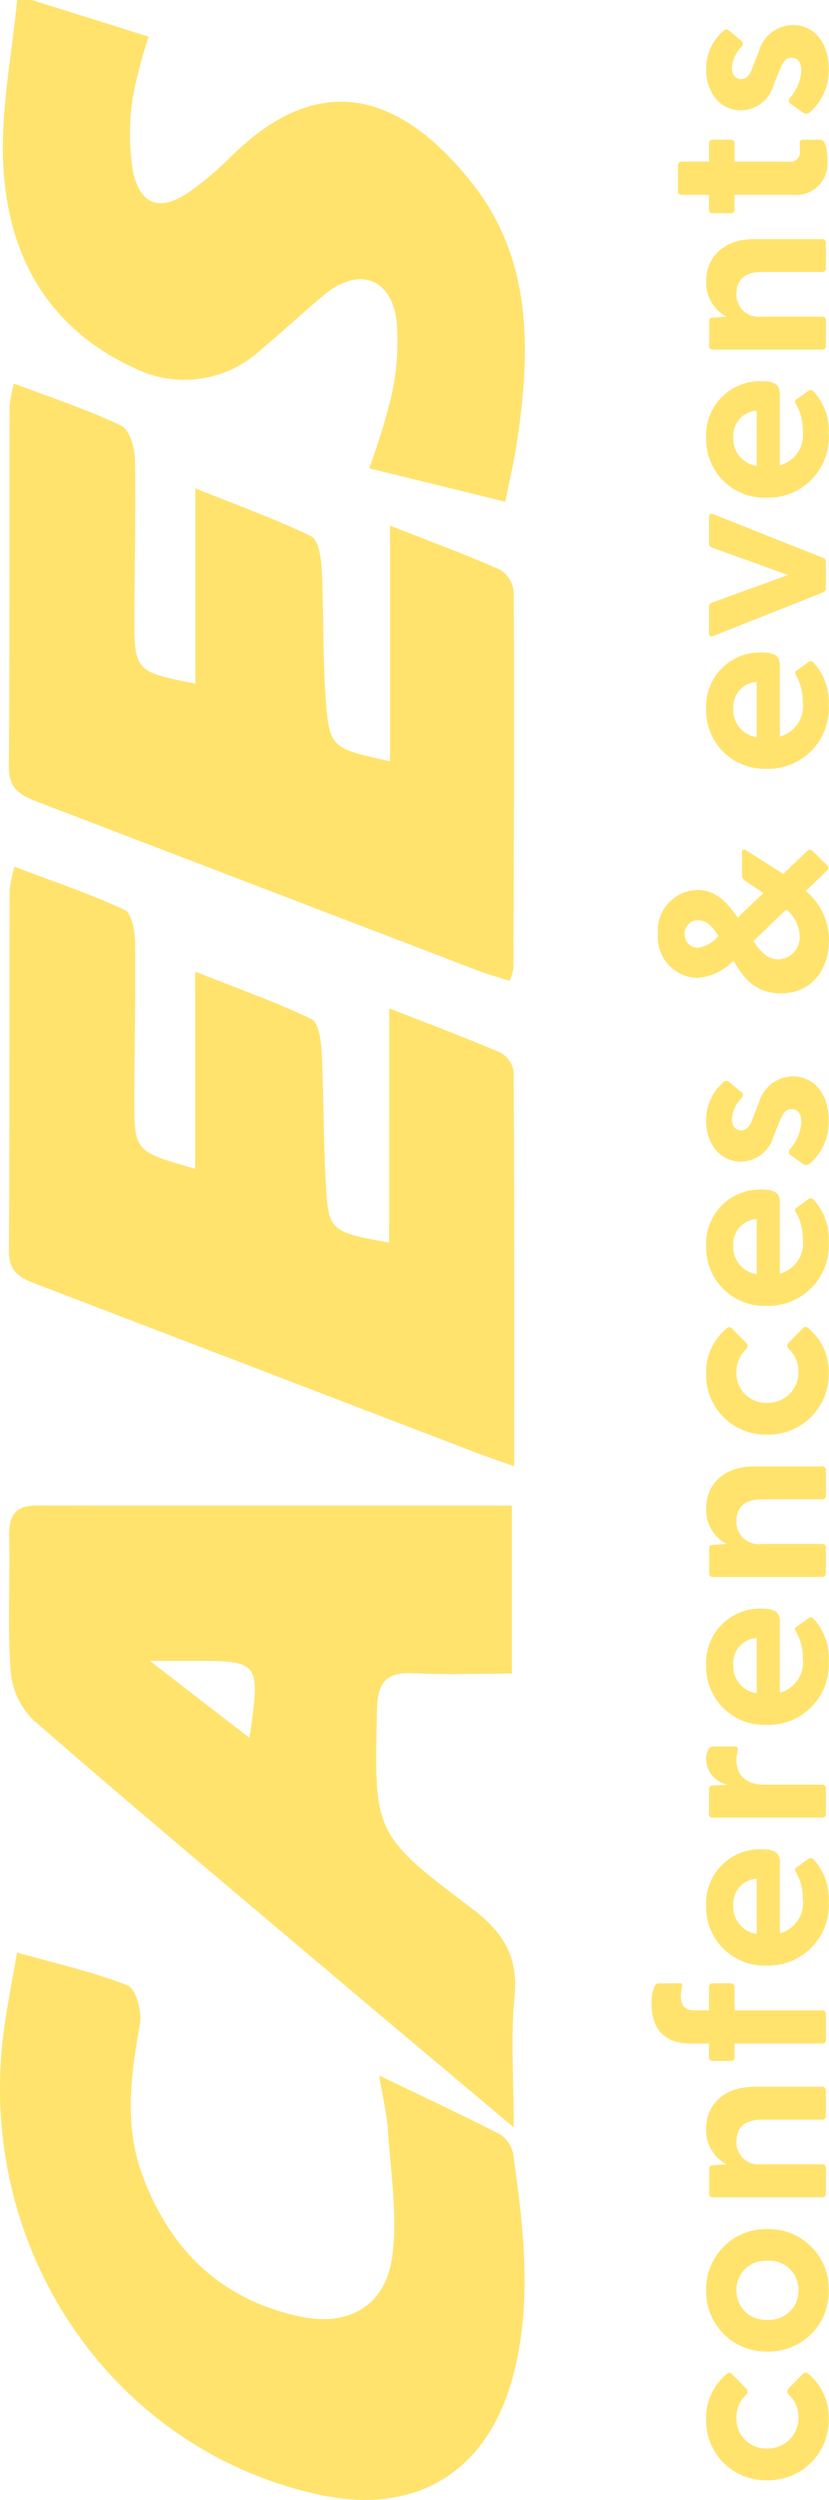
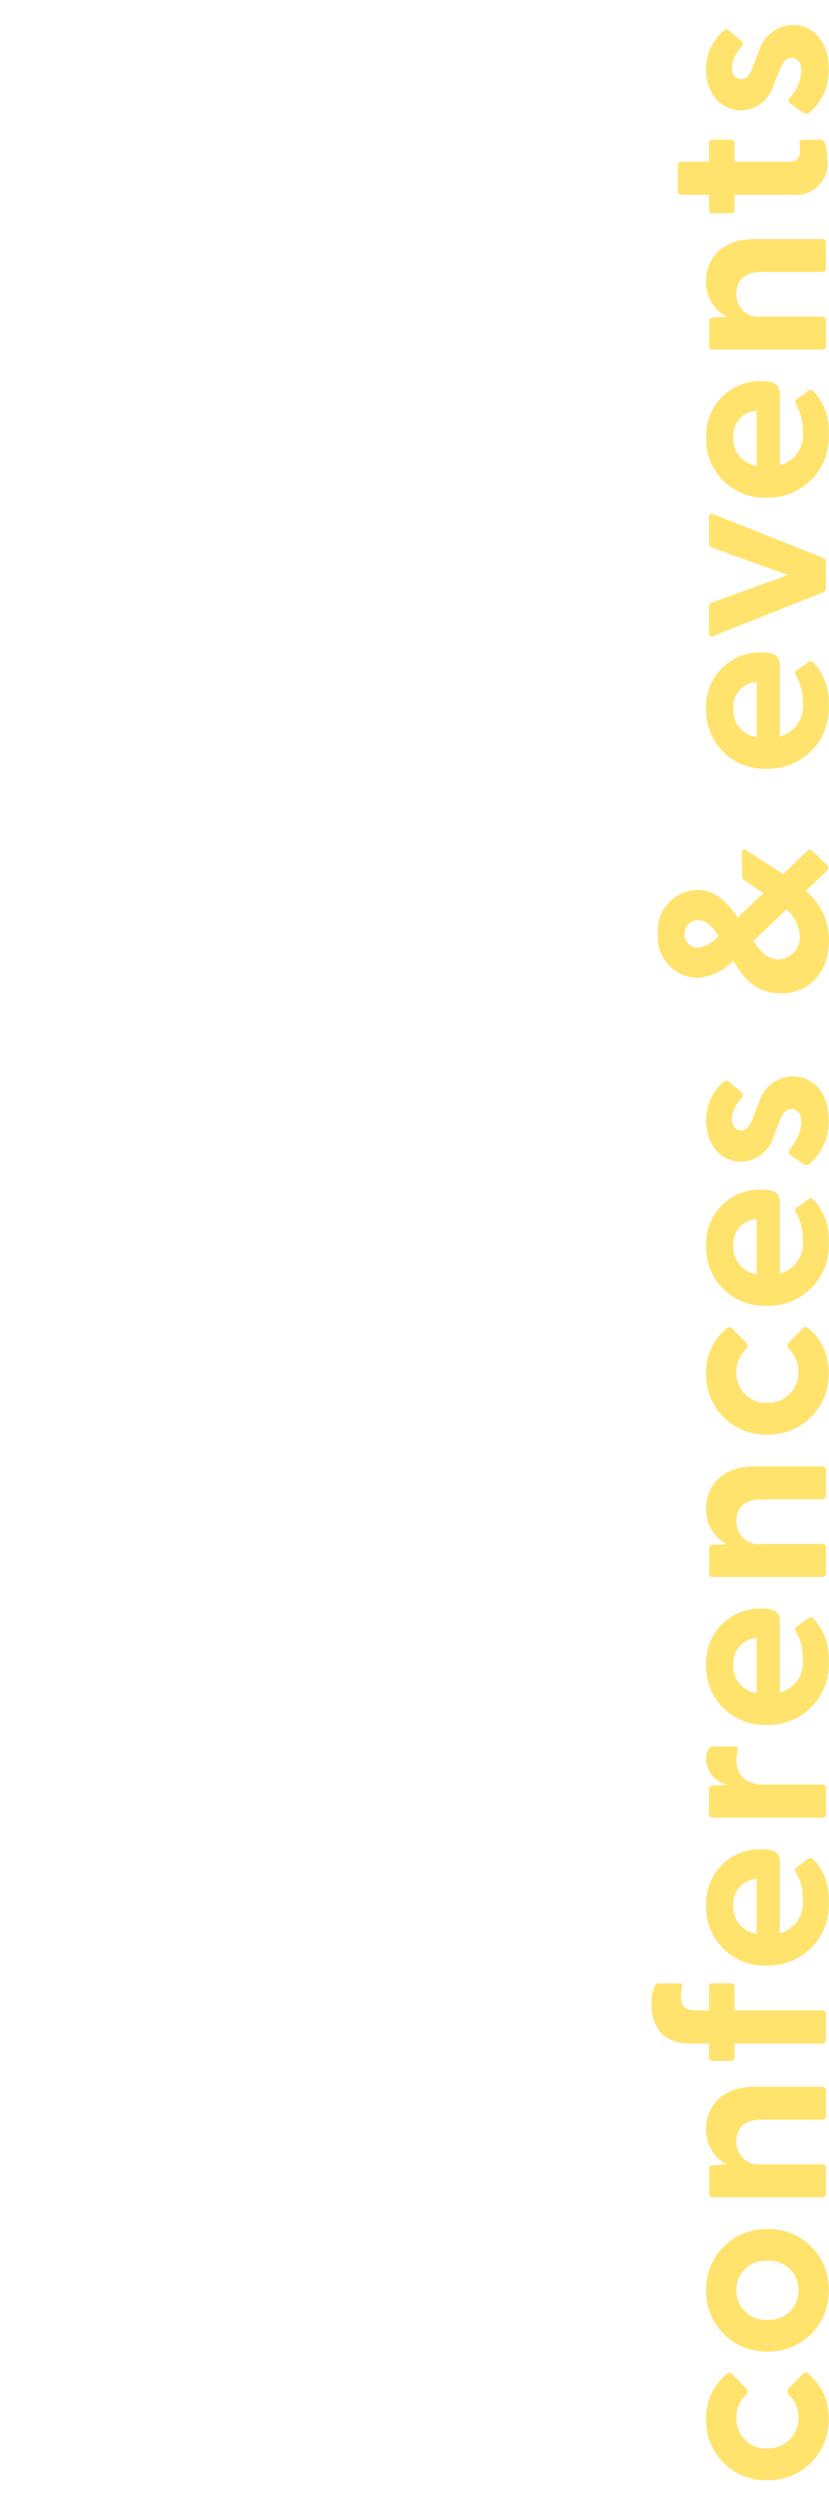
<svg xmlns="http://www.w3.org/2000/svg" width="66.018" height="198.919" viewBox="0 0 66.018 198.919">
  <defs>
    <clipPath id="clip-path">
-       <rect id="Rectangle_646" data-name="Rectangle 646" width="198.919" height="41.799" fill="#ffe36c" />
-     </clipPath>
+       </clipPath>
  </defs>
  <g id="Group_8368" data-name="Group 8368" transform="translate(-41.229 -259.001)">
    <g id="Group_8351" data-name="Group 8351" transform="translate(-241.588 1769.92) rotate(-90)">
      <g id="caees-logo" transform="translate(1312 282.817)">
        <g id="Group_8243" data-name="Group 8243" clip-path="url(#clip-path)">
          <path id="Path_73222" data-name="Path 73222" d="M202.47,2.542c-.951,3.033-1.9,6.064-2.92,9.308a34.491,34.491,0,0,0-4.907-1.282,18.644,18.644,0,0,0-5.788.023c-2.735.57-3.244,2.2-1.66,4.478a25.63,25.63,0,0,0,2.833,3.352c6.587,6.662,5.52,13.07-2.044,19.113-6.222,4.972-13.613,4.732-21.02,3.588-1.336-.207-2.655-.528-4.415-.88.894-3.64,1.739-7.083,2.662-10.837a50.587,50.587,0,0,0,5.758,1.77,19.484,19.484,0,0,0,6.075.4c3.369-.469,4.179-3.093,1.98-5.733-1.439-1.728-2.975-3.373-4.418-5.1A8.977,8.977,0,0,1,173.234,10.6C176.462,3.661,182.377.523,189.68.251c4.243-.158,8.525.711,12.792,1.119Z" transform="translate(-3.552 -0.006)" fill="#ffe36c" />
-           <path id="Path_73223" data-name="Path 73223" d="M79.78,40.778H66.412c0-2.648-.1-5.247.03-7.835.106-2.152-.708-2.86-2.867-2.906-9.794-.208-9.9-.349-15.846,7.552-1.9,2.526-3.843,3.715-7.044,3.4-3.162-.307-6.378-.066-10.374-.066,3.847-4.578,7.2-8.584,10.572-12.574,7.248-8.58,14.465-17.193,21.828-25.675a6.2,6.2,0,0,1,3.9-1.811c3.5-.254,7.026-.042,10.542-.114,1.6-.033,2.64.263,2.64,2.179-.029,12.493-.014,24.987-.014,37.846M67.424,11.95,61.3,19.882c6.062.88,6.124.83,6.123-4.462V11.95" transform="translate(-0.663 -0.016)" fill="#ffe36c" />
          <path id="Path_73224" data-name="Path 73224" d="M120.525,31.009c-1.282,3.259-2.333,6.075-3.518,8.835a2.053,2.053,0,0,1-1.478,1.07c-10.342.063-20.684.047-31.447.047.487-1.358.819-2.344,1.19-3.313q6.61-17.236,13.209-34.476c.512-1.347.905-2.464,2.725-2.451,9.581.066,19.162.034,28.742.057a11.257,11.257,0,0,1,1.842.395c-1.153,3.038-2.139,5.968-3.429,8.755-.263.565-1.669.83-2.554.84-4.1.055-8.211-.045-12.316-.059-4.362-.014-4.362,0-5.728,4.848h15.681c-1.358,3.433-2.419,6.421-3.777,9.266-.267.561-1.678.754-2.576.8-3.413.173-6.836.144-10.248.324-4.068.214-4.1.3-4.96,5.054Z" transform="translate(-1.837 -0.014)" fill="#ffe36c" />
          <path id="Path_73225" data-name="Path 73225" d="M171.1,1.125c-1.128,2.974-2.063,5.834-3.341,8.531-.312.659-1.743,1.087-2.671,1.105-4.2.084-8.406-.033-12.61-.044-4.228-.012-4.332.1-5.253,4.858h15.536c-1.386,3.445-2.453,6.412-3.818,9.231-.274.567-1.669.779-2.565.825-3.315.165-6.645.083-9.958.3-4.336.284-4.331.369-5.374,5.143h18.756c-1.287,3.264-2.322,6.077-3.538,8.811a2.339,2.339,0,0,1-1.789,1.041c-9.973.045-19.948.008-29.921-.024a4.11,4.11,0,0,1-.981-.308c.276-.858.5-1.685.8-2.483L137.788,3.078c.524-1.378,1.016-2.371,2.8-2.357,9.581.075,19.162.036,28.742.056a11.221,11.221,0,0,1,1.77.351" transform="translate(-2.7 -0.016)" fill="#ffe36c" />
          <path id="Path_73226" data-name="Path 73226" d="M33.764,30.2c-1.729,3.6-3.149,6.665-4.7,9.665a2.414,2.414,0,0,1-1.623,1.013c-5.905.83-11.82,1.54-17.722-.06C2.2,38.776-1.246,33.092.407,25.448,4.013,8.773,20.235-2.144,37.72.356c1.814.26,3.615.614,5.837,1-.891,3.142-1.537,6.071-2.631,8.824-.257.649-2.081,1.137-3.053.964-4.08-.726-8.1-1.287-12.122.226-5.908,2.222-9.824,6.261-11.153,12.509-.851,4,.914,6.912,4.992,7.388,3.226.377,6.563-.162,9.851-.377,1.227-.079,2.441-.383,4.323-.693" transform="translate(0 0)" fill="#ffe36c" />
        </g>
      </g>
    </g>
    <path id="Path_73297" data-name="Path 73297" d="M5.567.228A4.449,4.449,0,0,0,9.139-1.444a.277.277,0,0,0-.038-.4L7.961-2.964a.339.339,0,0,0-.494,0,2.389,2.389,0,0,1-1.786.779A2.425,2.425,0,0,1,3.173-4.693,2.35,2.35,0,0,1,5.624-7.125a2.412,2.412,0,0,1,1.824.779.339.339,0,0,0,.494,0l1.14-1.121a.277.277,0,0,0,.038-.4A4.472,4.472,0,0,0,5.51-9.538,4.74,4.74,0,0,0,.646-4.693,4.805,4.805,0,0,0,5.567.228Zm10.2,0a4.772,4.772,0,0,0,4.864-4.883A4.772,4.772,0,0,0,15.77-9.538a4.776,4.776,0,0,0-4.883,4.883A4.776,4.776,0,0,0,15.77.228ZM13.414-4.655a2.306,2.306,0,0,1,2.356-2.47,2.3,2.3,0,0,1,2.337,2.47,2.3,2.3,0,0,1-2.337,2.47A2.306,2.306,0,0,1,13.414-4.655ZM23.446,0H25.5a.269.269,0,0,0,.285-.285V-5.111a1.765,1.765,0,0,1,1.824-2.014c1.121,0,1.729.7,1.729,2.014V-.285A.269.269,0,0,0,29.621,0h2.033a.285.285,0,0,0,.3-.285V-5.7c0-2.432-1.425-3.838-3.363-3.838A3.044,3.044,0,0,0,25.783-7.9l-.076-1.1c0-.228-.114-.3-.285-.3H23.446a.269.269,0,0,0-.285.285v8.74A.269.269,0,0,0,23.446,0ZM35.682,0h2.071a.269.269,0,0,0,.285-.285V-7.277H39.9a.269.269,0,0,0,.285-.285V-9.025A.269.269,0,0,0,39.9-9.31H38.038v-1.083c0-.684.209-1.159,1.14-1.159a4.333,4.333,0,0,1,.76.1c.133.019.247,0,.247-.133v-1.729a.313.313,0,0,0-.171-.285,2.866,2.866,0,0,0-1.425-.285c-1.995,0-3.192.969-3.192,3.135V-9.31h-1.1a.269.269,0,0,0-.285.285v1.463a.269.269,0,0,0,.285.285h1.1V-.285A.269.269,0,0,0,35.682,0ZM46.7.228A4.609,4.609,0,0,0,50.008-.95c.171-.152.19-.285.1-.418l-.7-.969a.213.213,0,0,0-.323-.076,4.117,4.117,0,0,1-2.166.57,2.5,2.5,0,0,1-2.755-1.824h5.662c.817,0,1.026-.513,1.026-1.425a4.292,4.292,0,0,0-4.465-4.446,4.645,4.645,0,0,0-4.788,4.845A4.821,4.821,0,0,0,46.7.228ZM44.118-5.51A2.158,2.158,0,0,1,46.4-7.372,1.977,1.977,0,0,1,48.507-5.51ZM53.656,0h2.052a.269.269,0,0,0,.285-.285V-4.94c0-1.33.684-2.185,1.976-2.185a2.477,2.477,0,0,1,.684.095c.247.057.38,0,.38-.228V-8.93a.408.408,0,0,0-.171-.38,1.4,1.4,0,0,0-.855-.228,2.1,2.1,0,0,0-2.014,1.729l-.076-1.2c-.019-.228-.114-.3-.285-.3H53.656a.269.269,0,0,0-.285.285v8.74A.269.269,0,0,0,53.656,0Zm12.2.228A4.609,4.609,0,0,0,69.16-.95c.171-.152.19-.285.095-.418l-.7-.969a.213.213,0,0,0-.323-.076,4.117,4.117,0,0,1-2.166.57,2.5,2.5,0,0,1-2.755-1.824H68.97C69.787-3.667,70-4.18,70-5.092a4.292,4.292,0,0,0-4.465-4.446,4.645,4.645,0,0,0-4.788,4.845A4.821,4.821,0,0,0,65.854.228ZM63.27-5.51a2.158,2.158,0,0,1,2.28-1.862A1.977,1.977,0,0,1,67.659-5.51ZM72.808,0H74.86a.269.269,0,0,0,.285-.285V-5.111a1.765,1.765,0,0,1,1.824-2.014c1.121,0,1.729.7,1.729,2.014V-.285A.269.269,0,0,0,78.983,0h2.033a.285.285,0,0,0,.3-.285V-5.7c0-2.432-1.425-3.838-3.363-3.838A3.044,3.044,0,0,0,75.145-7.9l-.076-1.1c0-.228-.114-.3-.285-.3H72.808a.269.269,0,0,0-.285.285v8.74A.269.269,0,0,0,72.808,0Zm15.96.228A4.449,4.449,0,0,0,92.34-1.444a.277.277,0,0,0-.038-.4l-1.14-1.121a.339.339,0,0,0-.494,0,2.389,2.389,0,0,1-1.786.779,2.425,2.425,0,0,1-2.508-2.508,2.35,2.35,0,0,1,2.451-2.432,2.412,2.412,0,0,1,1.824.779.339.339,0,0,0,.494,0l1.14-1.121a.277.277,0,0,0,.038-.4,4.472,4.472,0,0,0-3.61-1.672,4.74,4.74,0,0,0-4.864,4.845A4.805,4.805,0,0,0,88.768.228ZM99.2.228A4.609,4.609,0,0,0,102.505-.95c.171-.152.19-.285.095-.418l-.7-.969a.213.213,0,0,0-.323-.076,4.117,4.117,0,0,1-2.166.57,2.5,2.5,0,0,1-2.755-1.824h5.662c.817,0,1.026-.513,1.026-1.425a4.292,4.292,0,0,0-4.465-4.446,4.645,4.645,0,0,0-4.788,4.845A4.821,4.821,0,0,0,99.2.228ZM96.615-5.51A2.158,2.158,0,0,1,98.9-7.372,1.977,1.977,0,0,1,101-5.51ZM108.851.228c1.862,0,3.477-.969,3.5-2.85a2.85,2.85,0,0,0-2.09-2.717l-1.311-.513c-.513-.19-.893-.437-.893-.893,0-.4.285-.741.893-.741a2.668,2.668,0,0,1,1.691.779c.171.133.3.152.437,0l.836-1.007a.293.293,0,0,0,.019-.4,4,4,0,0,0-3.116-1.425c-1.729,0-3.249,1.026-3.249,2.812A2.74,2.74,0,0,0,107.6-4.161l1.178.475c.684.285.969.494.969.95,0,.532-.418.779-1.045.779a3.559,3.559,0,0,1-2.147-.912.291.291,0,0,0-.475.076l-.665.931a.461.461,0,0,0-.038.551A4.454,4.454,0,0,0,108.851.228Zm14.326.019A5.115,5.115,0,0,0,127.11-1.6l1.634,1.71a.269.269,0,0,0,.418-.019l1.121-1.159a.269.269,0,0,0,0-.418L128.459-3.4l1.9-2.983c.1-.152.038-.3-.133-.3h-1.881a.53.53,0,0,0-.456.285l-.95,1.425L124.982-7.03c1.083-.741,2.2-1.653,2.2-3.211a3.219,3.219,0,0,0-3.515-3.135,3.218,3.218,0,0,0-3.477,3.135,4.361,4.361,0,0,0,1.368,2.869c-1.33.8-2.6,1.71-2.6,3.8C118.959-1.1,120.9.247,123.177.247ZM121.657-3.8c0-.893.7-1.463,1.463-1.976l2.508,2.622a2.857,2.857,0,0,1-2.09,1.064A1.758,1.758,0,0,1,121.657-3.8Zm.931-6.365a1.048,1.048,0,0,1,1.083-1.083,1.042,1.042,0,0,1,1.1,1.083c0,.741-.608,1.2-1.254,1.6A2.582,2.582,0,0,1,122.588-10.165ZM141.93.228A4.609,4.609,0,0,0,145.236-.95c.171-.152.19-.285.1-.418l-.7-.969a.213.213,0,0,0-.323-.076,4.117,4.117,0,0,1-2.166.57,2.5,2.5,0,0,1-2.755-1.824h5.662c.817,0,1.026-.513,1.026-1.425a4.292,4.292,0,0,0-4.465-4.446,4.645,4.645,0,0,0-4.788,4.845A4.821,4.821,0,0,0,141.93.228ZM139.346-5.51a2.158,2.158,0,0,1,2.28-1.862,1.977,1.977,0,0,1,2.109,1.862ZM151.2,0h2.071a.348.348,0,0,0,.342-.228l3.477-8.759c.076-.209-.019-.323-.228-.323h-2.09a.348.348,0,0,0-.342.228l-2.185,6.061-2.2-6.061a.348.348,0,0,0-.342-.228h-2.09c-.209,0-.3.114-.228.323L150.86-.228A.348.348,0,0,0,151.2,0Zm12.312.228A4.609,4.609,0,0,0,166.82-.95c.171-.152.19-.285.1-.418l-.7-.969a.213.213,0,0,0-.323-.076,4.117,4.117,0,0,1-2.166.57,2.5,2.5,0,0,1-2.755-1.824h5.662c.817,0,1.026-.513,1.026-1.425a4.292,4.292,0,0,0-4.465-4.446A4.645,4.645,0,0,0,158.4-4.693,4.821,4.821,0,0,0,163.514.228ZM160.93-5.51a2.158,2.158,0,0,1,2.28-1.862,1.977,1.977,0,0,1,2.109,1.862ZM170.468,0h2.052a.269.269,0,0,0,.285-.285V-5.111a1.765,1.765,0,0,1,1.824-2.014c1.121,0,1.729.7,1.729,2.014V-.285a.269.269,0,0,0,.285.285h2.033a.285.285,0,0,0,.3-.285V-5.7c0-2.432-1.425-3.838-3.363-3.838A3.044,3.044,0,0,0,172.8-7.9l-.076-1.1c0-.228-.114-.3-.285-.3h-1.976a.269.269,0,0,0-.285.285v8.74A.269.269,0,0,0,170.468,0Zm14.839.114c.627,0,1.577-.114,1.577-.551V-1.824c0-.19-.133-.285-.342-.266-.228.019-.418.019-.589.019a.741.741,0,0,1-.817-.817V-7.277H186.6a.269.269,0,0,0,.285-.285V-9.025a.269.269,0,0,0-.285-.285h-1.463V-11.5a.269.269,0,0,0-.285-.285H182.78a.269.269,0,0,0-.285.285V-9.31h-1.178a.269.269,0,0,0-.285.285v1.463a.269.269,0,0,0,.285.285h1.178V-2.6A2.507,2.507,0,0,0,185.307.114Zm7.2.114c1.862,0,3.477-.969,3.5-2.85a2.85,2.85,0,0,0-2.09-2.717L192.6-5.852c-.513-.19-.893-.437-.893-.893,0-.4.285-.741.893-.741a2.668,2.668,0,0,1,1.691.779c.171.133.3.152.437,0l.836-1.007a.293.293,0,0,0,.019-.4,4,4,0,0,0-3.116-1.425c-1.729,0-3.249,1.026-3.249,2.812a2.74,2.74,0,0,0,2.033,2.565l1.178.475c.684.285.969.494.969.95,0,.532-.418.779-1.045.779a3.559,3.559,0,0,1-2.147-.912.291.291,0,0,0-.475.076l-.665.931a.461.461,0,0,0-.038.551A4.454,4.454,0,0,0,192.508.228Z" transform="translate(107 457) rotate(-90)" fill="#ffe36c" />
  </g>
</svg>